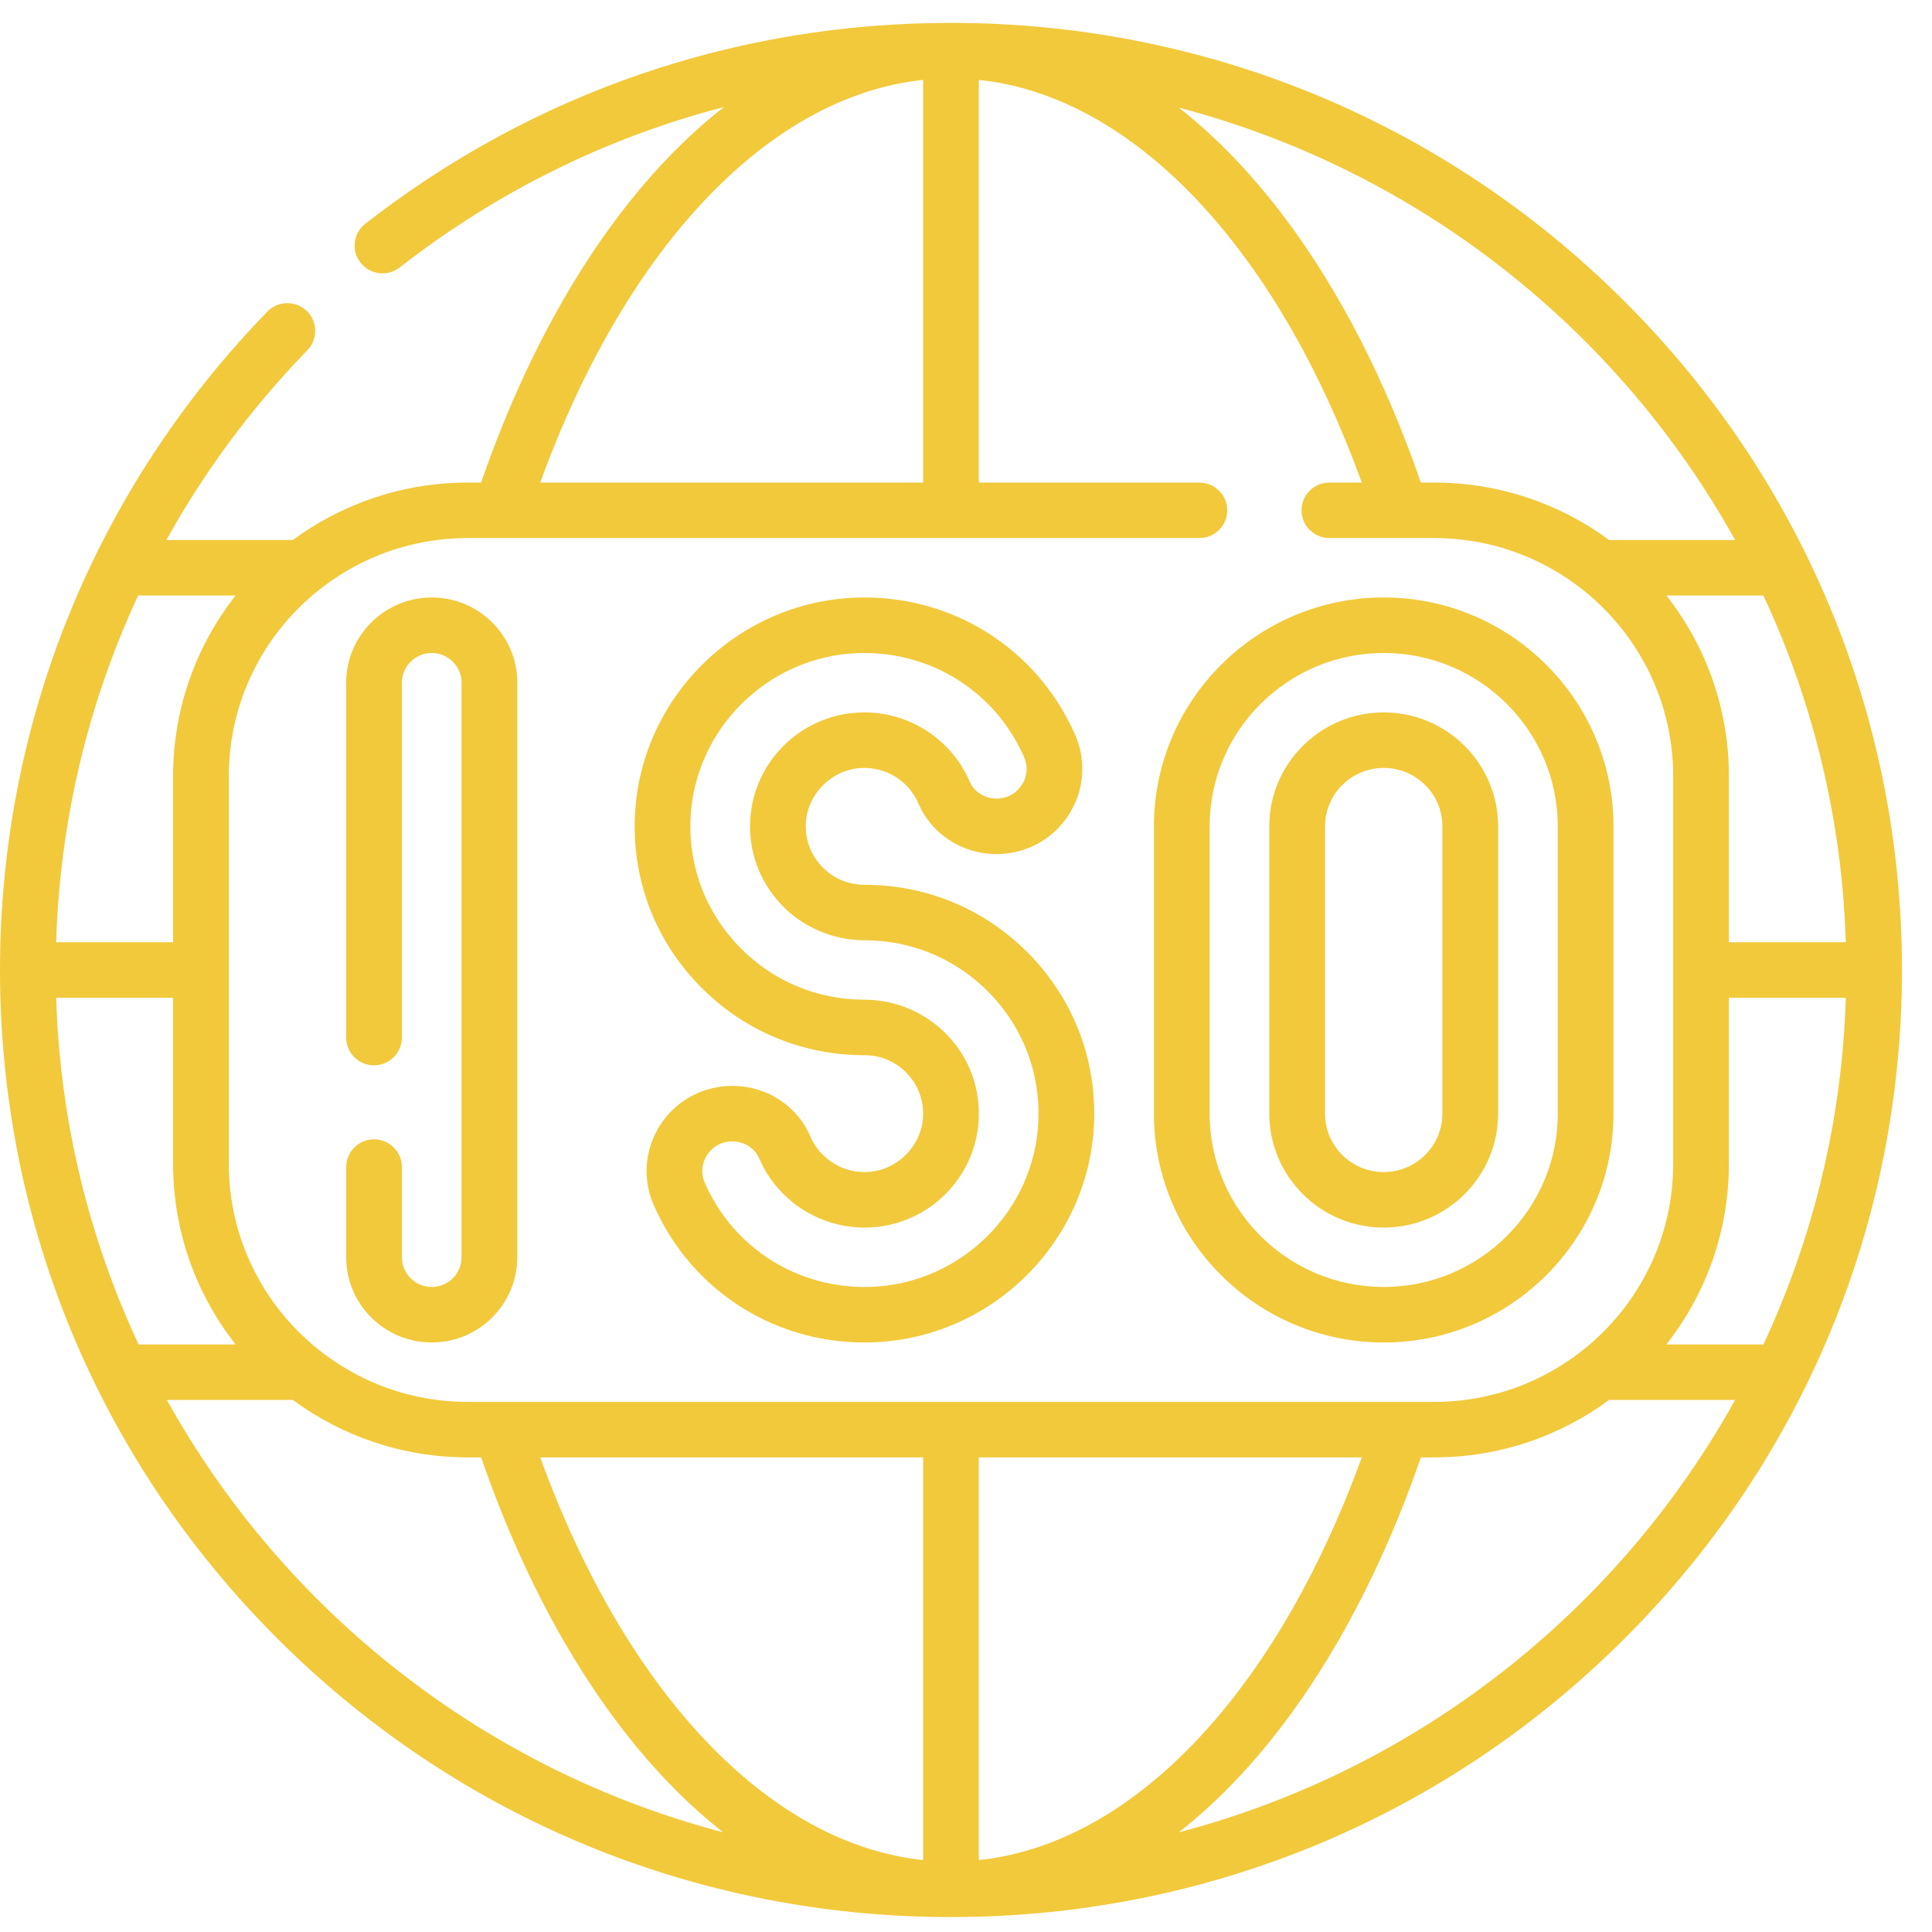
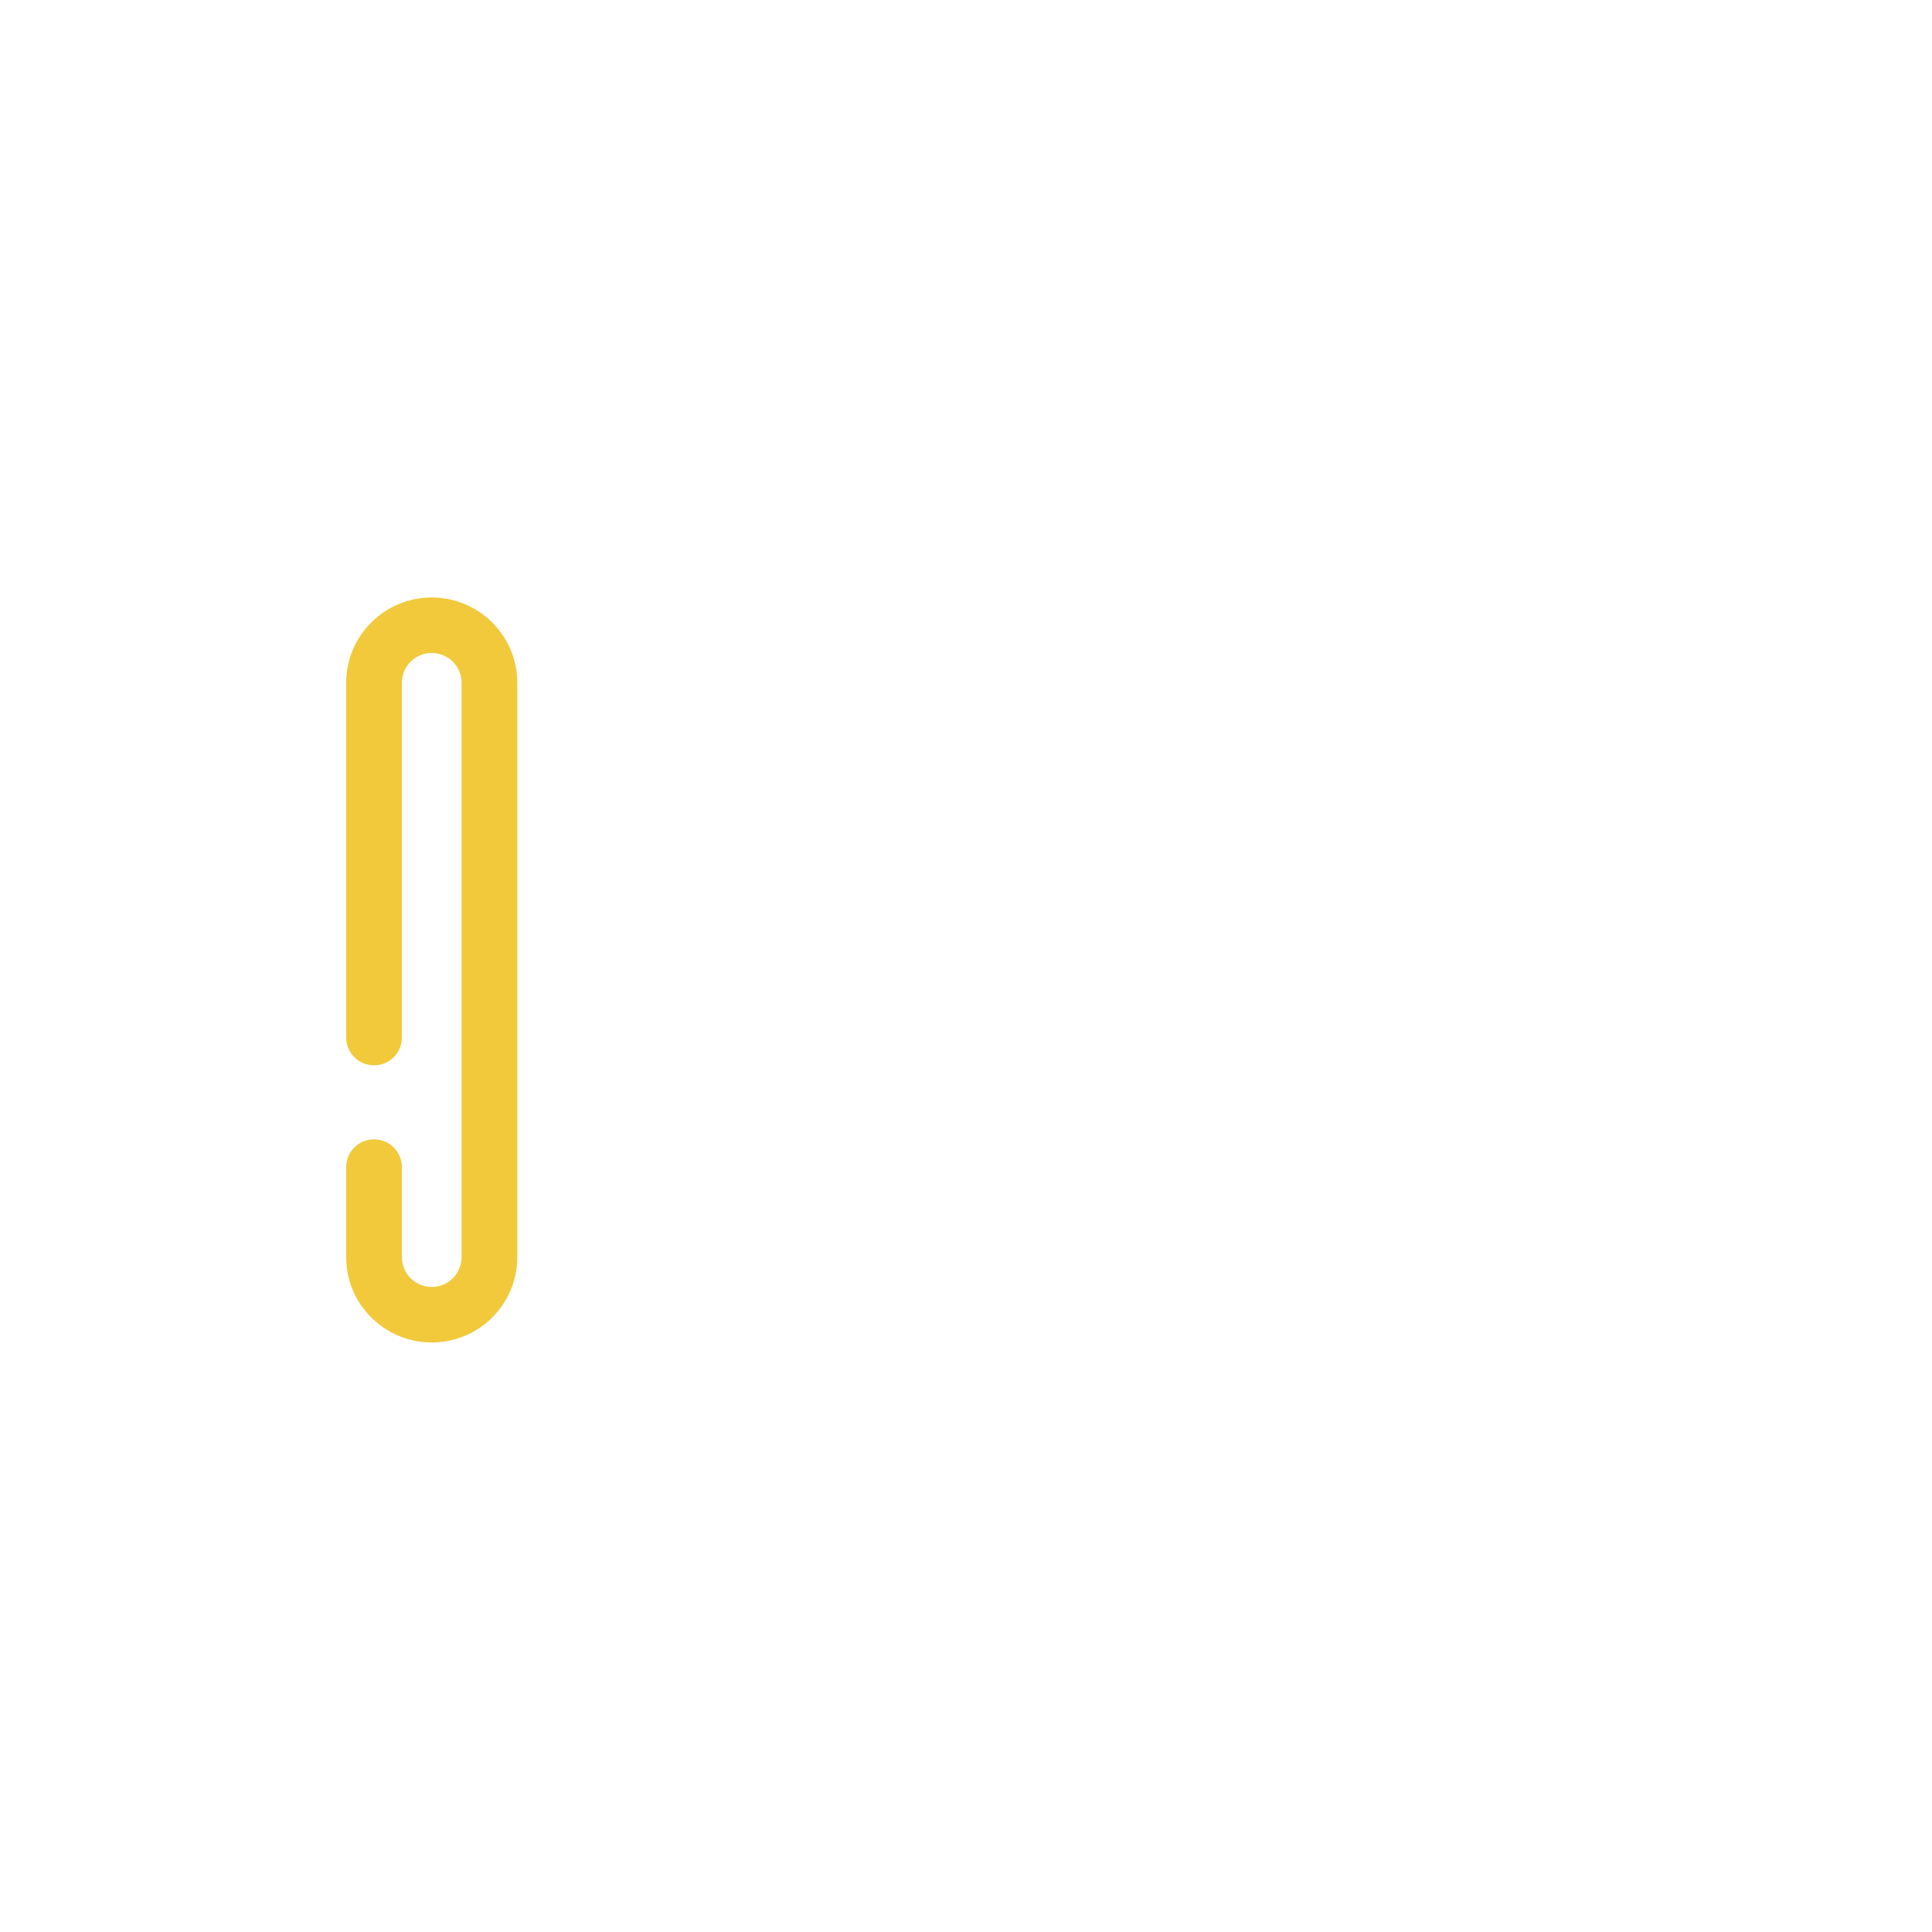
<svg xmlns="http://www.w3.org/2000/svg" width="59" height="59" viewBox="0 0 59 59" fill="none">
  <g id="Group">
-     <path id="Vector" d="M58.083 29.622C58.083 21.896 55.062 14.633 49.577 9.17C44.092 3.708 36.799 0.699 29.042 0.699C22.489 0.699 16.305 2.82 11.156 6.833C10.786 7.122 10.721 7.654 11.011 8.023C11.3 8.391 11.835 8.456 12.205 8.168C15.185 5.845 18.535 4.195 22.107 3.27C21.516 3.731 20.942 4.253 20.385 4.833C18.053 7.268 16.092 10.682 14.693 14.737H14.286C12.288 14.737 10.439 15.389 8.943 16.491H5.081C6.239 14.401 7.681 12.452 9.387 10.695C9.714 10.358 9.705 9.822 9.367 9.497C9.029 9.171 8.491 9.18 8.164 9.517C2.899 14.939 0 22.08 0 29.623C0 37.344 3.02 44.609 8.506 50.073C13.981 55.525 21.258 58.533 28.999 58.544C29.027 58.545 29.055 58.545 29.084 58.544C36.825 58.533 44.102 55.526 49.577 50.073C55.062 44.61 58.083 37.347 58.083 29.622ZM56.368 28.775H52.797V23.7C52.797 21.622 52.084 19.707 50.888 18.186H53.852C55.362 21.423 56.252 25.004 56.368 28.775ZM52.797 35.543V30.47H56.368C56.252 34.24 55.362 37.82 53.852 41.057H50.888C52.084 39.535 52.797 37.62 52.797 35.543ZM52.987 16.491H49.14C47.645 15.389 45.796 14.737 43.797 14.737H43.39C41.992 10.682 40.03 7.268 37.698 4.833C37.149 4.26 36.581 3.744 35.999 3.287C43.298 5.201 49.413 10.053 52.987 16.491ZM28.191 2.439V14.737H16.497C19.119 7.525 23.487 2.936 28.191 2.439ZM36.626 16.431C37.096 16.431 37.477 16.052 37.477 15.584C37.477 15.116 37.096 14.737 36.626 14.737H29.892V2.439C34.596 2.936 38.965 7.525 41.586 14.737H40.597C40.127 14.737 39.746 15.116 39.746 15.584C39.746 16.052 40.127 16.431 40.597 16.431H43.797C47.821 16.431 51.096 19.692 51.096 23.7V35.543C51.096 39.551 47.821 42.812 43.797 42.812C40.345 42.812 17.258 42.812 14.286 42.812C10.262 42.812 6.988 39.551 6.988 35.543C6.988 35.531 6.988 25.32 6.988 23.7C6.988 19.692 10.262 16.431 14.286 16.431H36.626ZM28.191 56.804C23.487 56.307 19.119 51.718 16.497 44.506H28.191V56.804ZM29.892 44.506H41.586C38.965 51.718 34.596 56.308 29.892 56.804V44.506ZM1.715 30.47H5.286V35.543C5.286 37.62 5.999 39.535 7.195 41.057H4.232C2.721 37.82 1.832 34.24 1.715 30.47ZM7.195 18.186C6 19.707 5.286 21.622 5.286 23.7V28.775H1.715C1.828 25.068 2.687 21.478 4.219 18.186H7.195V18.186ZM5.096 42.752H8.943C10.438 43.854 12.287 44.506 14.286 44.506H14.693C16.092 48.561 18.053 51.975 20.385 54.41C20.935 54.983 21.502 55.499 22.084 55.956C14.785 54.042 8.67 49.19 5.096 42.752ZM35.999 55.956C36.581 55.499 37.149 54.983 37.698 54.41C40.03 51.975 41.991 48.561 43.39 44.506H43.797C45.796 44.506 47.645 43.854 49.14 42.752H52.987C49.414 49.19 43.298 54.042 35.999 55.956Z" fill="#F1C93B" />
    <path id="Vector_2" d="M13.184 40.997C14.625 40.997 15.797 39.83 15.797 38.395V20.848C15.797 19.413 14.625 18.246 13.184 18.246C11.744 18.246 10.572 19.413 10.572 20.848V31.686C10.572 32.154 10.953 32.533 11.422 32.533C11.892 32.533 12.273 32.154 12.273 31.686V20.848C12.273 20.348 12.682 19.941 13.184 19.941C13.687 19.941 14.095 20.348 14.095 20.848V38.395C14.095 38.895 13.687 39.302 13.184 39.302C12.682 39.302 12.273 38.895 12.273 38.395V35.64C12.273 35.172 11.892 34.793 11.422 34.793C10.953 34.793 10.572 35.172 10.572 35.64V38.395C10.572 39.83 11.744 40.997 13.184 40.997Z" fill="#F1C93B" />
-     <path id="Vector_3" d="M26.399 32.224C26.899 32.224 27.363 32.424 27.705 32.786C28.047 33.149 28.218 33.624 28.187 34.124C28.133 35.003 27.398 35.735 26.515 35.79C25.755 35.837 25.045 35.401 24.748 34.706C24.348 33.767 23.411 33.161 22.361 33.161C21.476 33.161 20.658 33.601 20.173 34.339C19.69 35.075 19.611 35.996 19.964 36.801C21.127 39.456 23.762 41.104 26.671 40.992C30.312 40.854 33.273 37.906 33.411 34.28C33.484 32.36 32.79 30.543 31.455 29.162C30.119 27.78 28.324 27.02 26.399 27.02C25.899 27.02 25.435 26.82 25.093 26.457C24.75 26.094 24.579 25.619 24.61 25.12C24.665 24.24 25.4 23.508 26.283 23.454C27.042 23.407 27.752 23.843 28.049 24.538C28.45 25.476 29.387 26.082 30.436 26.082C31.321 26.082 32.139 25.642 32.624 24.904C33.108 24.168 33.187 23.248 32.834 22.442C31.67 19.787 29.039 18.14 26.127 18.252C22.485 18.389 19.525 21.337 19.387 24.964C19.313 26.883 20.008 28.701 21.343 30.082C22.678 31.463 24.474 32.224 26.399 32.224ZM21.087 25.028C21.192 22.282 23.433 20.049 26.191 19.945C28.398 19.863 30.392 21.108 31.274 23.12C31.398 23.404 31.372 23.716 31.201 23.976C31.028 24.238 30.75 24.388 30.436 24.388C30.076 24.388 29.746 24.182 29.615 23.875C29.037 22.52 27.655 21.67 26.177 21.763C24.425 21.871 23.021 23.269 22.912 25.015C22.852 25.986 23.186 26.91 23.853 27.617C24.511 28.315 25.439 28.714 26.399 28.714C27.857 28.714 29.217 29.291 30.229 30.337C31.24 31.383 31.766 32.761 31.711 34.216C31.606 36.962 29.364 39.194 26.607 39.299C24.401 39.38 22.405 38.136 21.524 36.123C21.399 35.84 21.426 35.528 21.597 35.268C21.769 35.006 22.048 34.856 22.361 34.856C22.721 34.856 23.051 35.062 23.182 35.369C23.761 36.723 25.142 37.574 26.62 37.481C28.373 37.373 29.777 35.974 29.886 34.229C29.946 33.257 29.612 32.333 28.945 31.626C28.287 30.929 27.359 30.529 26.399 30.529C24.941 30.529 23.58 29.953 22.569 28.906C21.558 27.86 21.031 26.483 21.087 25.028Z" fill="#F1C93B" />
-     <path id="Vector_4" d="M42.256 37.488C44.182 37.488 45.75 35.927 45.75 34.009V25.235C45.75 23.317 44.182 21.756 42.256 21.756C40.329 21.756 38.762 23.317 38.762 25.235V34.009C38.762 35.927 40.33 37.488 42.256 37.488ZM40.464 25.235C40.464 24.251 41.268 23.451 42.256 23.451C43.244 23.451 44.048 24.251 44.048 25.235V34.009C44.048 34.993 43.244 35.793 42.256 35.793C41.268 35.793 40.464 34.993 40.464 34.009V25.235Z" fill="#F1C93B" />
-     <path id="Vector_5" d="M42.256 40.997C46.125 40.997 49.273 37.862 49.273 34.008V25.235C49.273 21.381 46.125 18.246 42.256 18.246C38.387 18.246 35.239 21.381 35.239 25.235V34.008C35.239 37.862 38.387 40.997 42.256 40.997ZM36.94 25.235C36.94 22.316 39.325 19.941 42.256 19.941C45.187 19.941 47.572 22.316 47.572 25.235V34.008C47.572 36.927 45.187 39.302 42.256 39.302C39.325 39.302 36.94 36.927 36.94 34.008V25.235Z" fill="#F1C93B" />
  </g>
</svg>